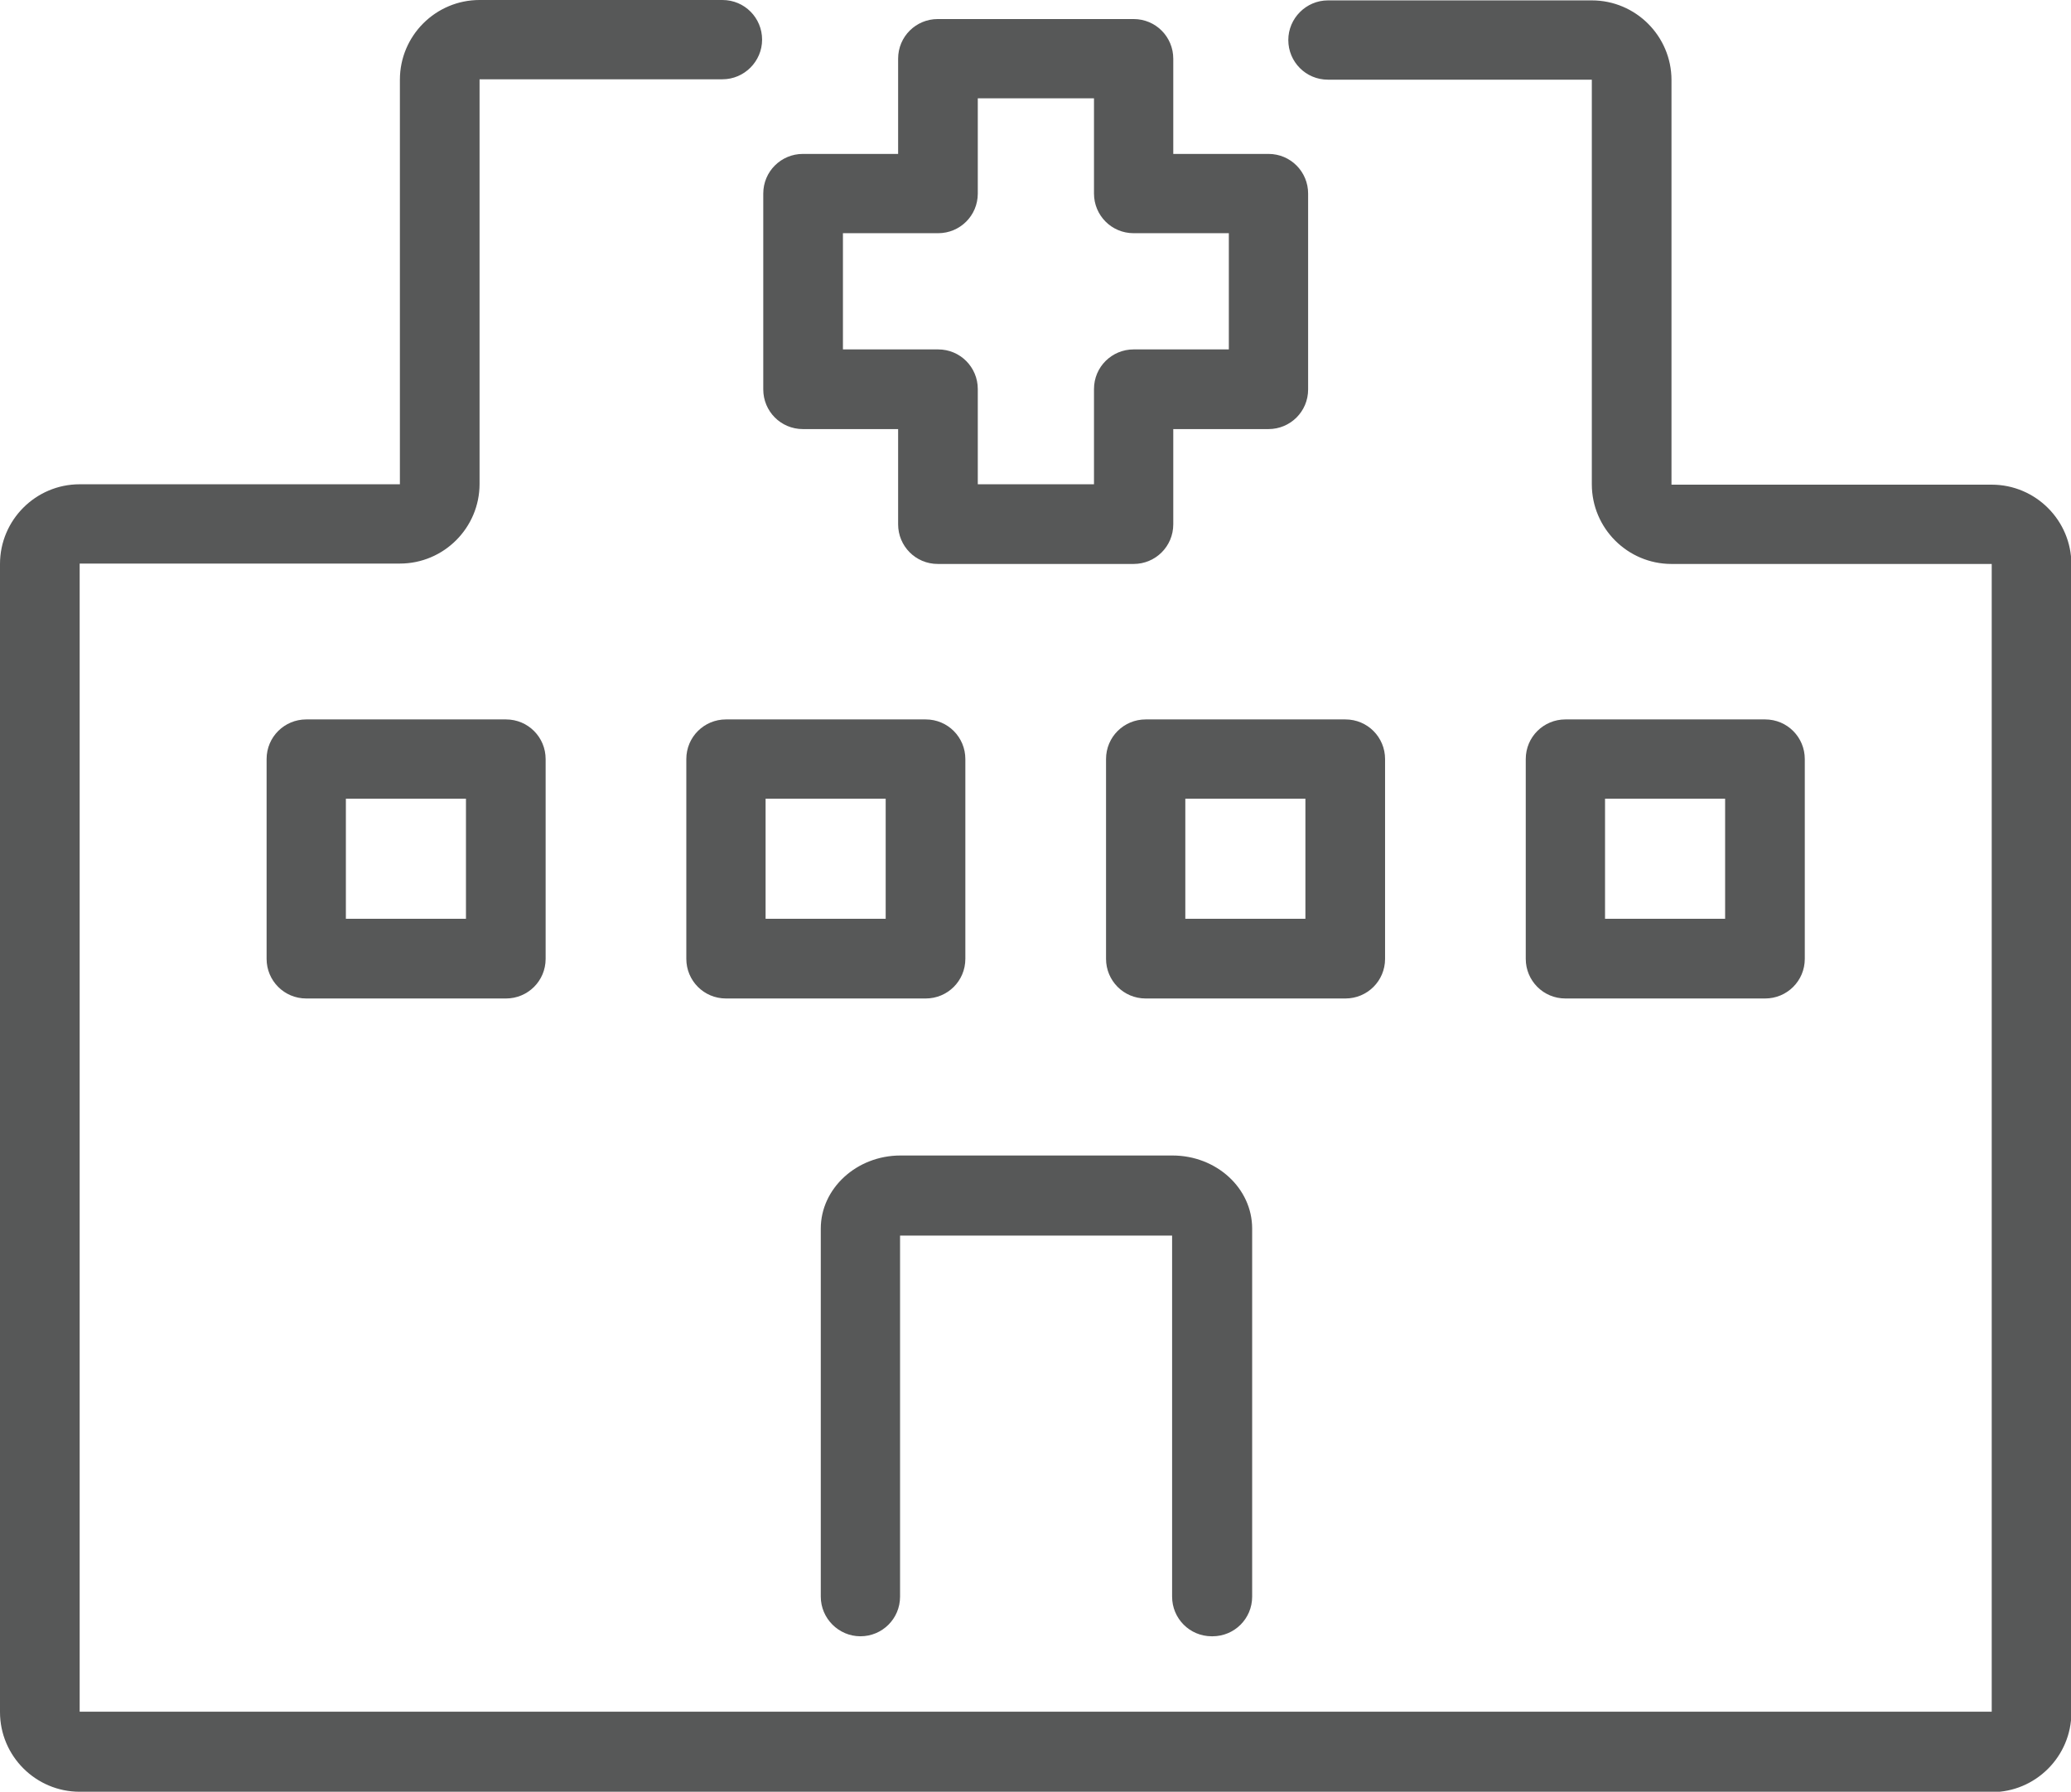
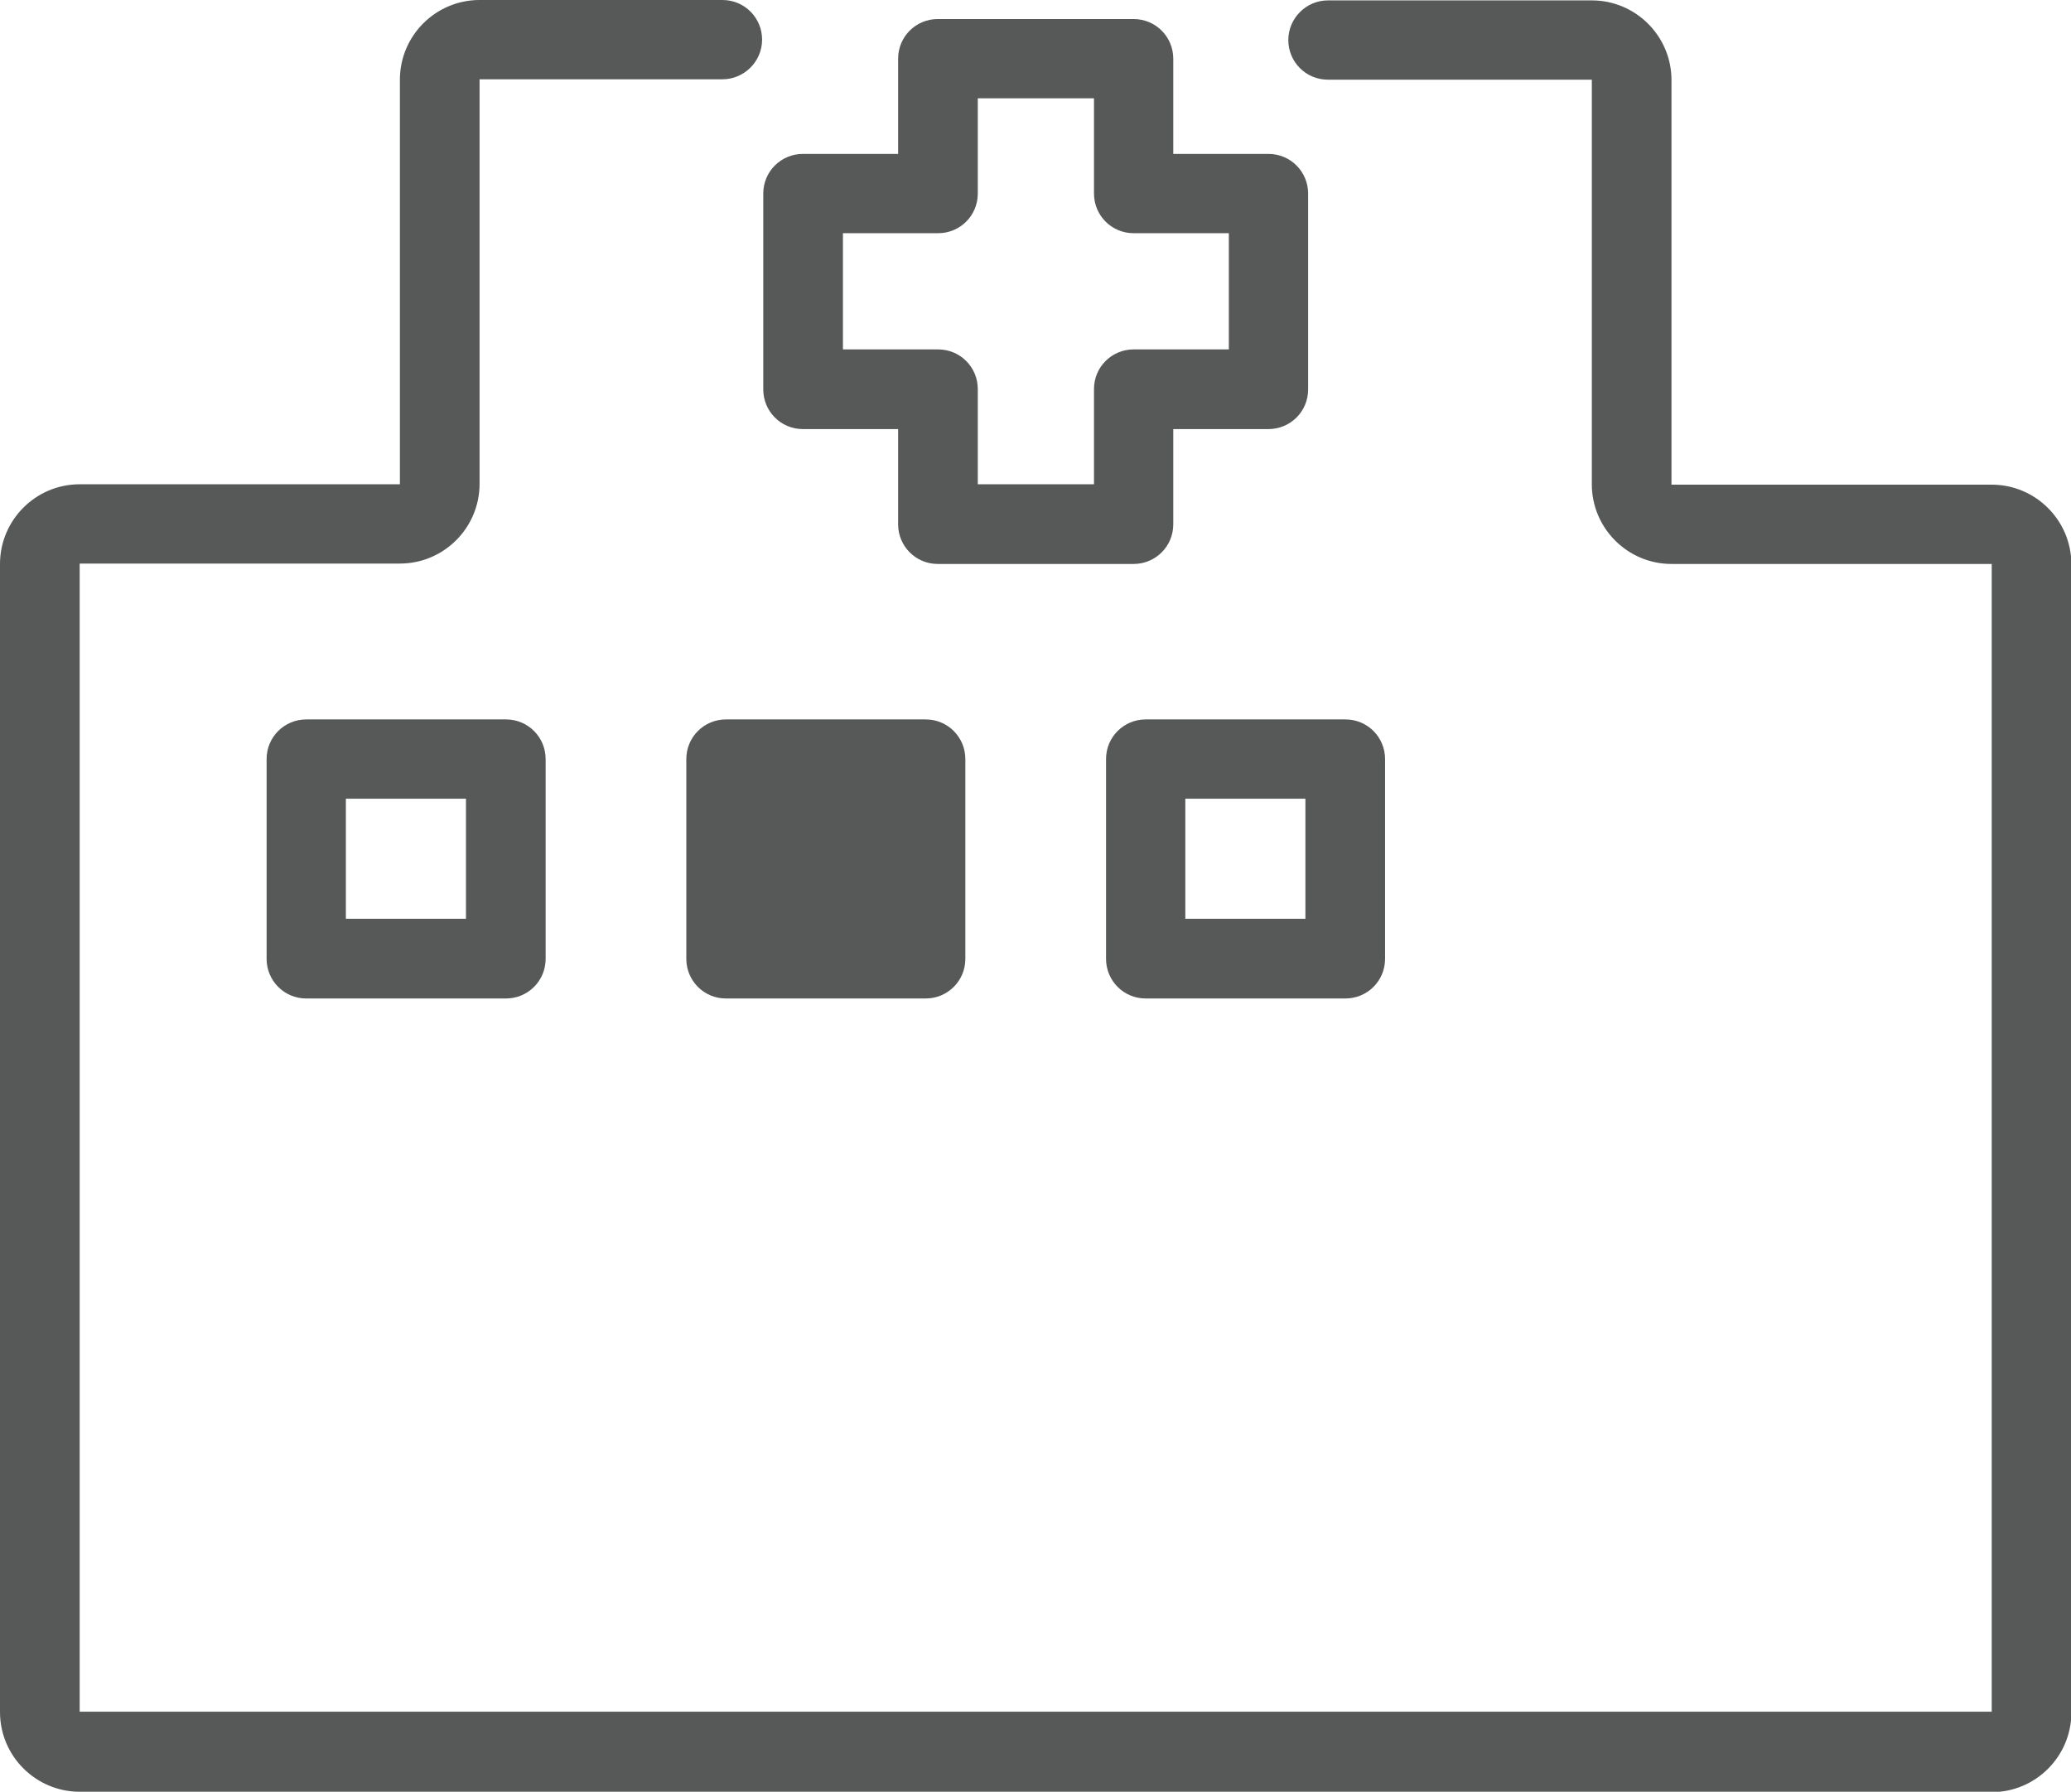
<svg xmlns="http://www.w3.org/2000/svg" id="_레이어_2" data-name="레이어 2" viewBox="0 0 53.29 46.1">
  <defs>
    <style>
      .cls-1 {
        fill: #575858;
      }
    </style>
  </defs>
  <g id="_아이콘" data-name="아이콘">
    <g>
      <path class="cls-1" d="m51.25,46.1H2.05c-1.13,0-2.05-.92-2.05-2.05V14.51c0-1.13.92-2.05,2.05-2.05h8.24V2.05c0-1.13.92-2.05,2.05-2.05h6.25c.57,0,1.02.46,1.02,1.02s-.46,1.02-1.02,1.02h-6.25v10.41c0,1.13-.92,2.05-2.05,2.05H2.05v29.54h49.2V14.51h-8.24c-1.13,0-2.05-.92-2.05-2.05V2.05h-6.79c-.57,0-1.02-.46-1.02-1.02s.46-1.02,1.02-1.02h6.79c1.13,0,2.05.92,2.05,2.05v10.41h8.24c1.13,0,2.05.92,2.05,2.05v29.54c0,1.13-.92,2.05-2.05,2.05Z" />
-       <path class="cls-1" d="m31.18,42.1c-.57,0-1.02-.46-1.02-1.02v-9.29h-7v9.29c0,.57-.46,1.02-1.02,1.02s-1.02-.46-1.02-1.02v-9.47c0-1.03.92-1.88,2.05-1.88h7c1.13,0,2.05.84,2.05,1.88v9.47c0,.57-.46,1.02-1.02,1.02Z" />
      <path class="cls-1" d="m29.17,14.51h-5.04c-.57,0-1.02-.46-1.02-1.02v-2.45h-2.45c-.57,0-1.02-.46-1.02-1.02v-5.04c0-.57.46-1.02,1.02-1.02h2.45V1.51c0-.57.46-1.02,1.02-1.02h5.04c.57,0,1.02.46,1.02,1.02v2.45h2.45c.57,0,1.02.46,1.02,1.02v5.04c0,.57-.46,1.02-1.02,1.02h-2.45v2.45c0,.57-.46,1.02-1.02,1.02Zm-4.01-2.05h2.99v-2.45c0-.57.46-1.02,1.02-1.02h2.45v-2.99h-2.45c-.57,0-1.02-.46-1.02-1.02v-2.45h-2.99v2.45c0,.57-.46,1.02-1.02,1.02h-2.45v2.99h2.45c.57,0,1.02.46,1.02,1.02v2.45Z" />
      <g>
        <path class="cls-1" d="m13.02,25.69h-5.14c-.57,0-1.02-.46-1.02-1.02v-5.14c0-.57.46-1.02,1.02-1.02h5.14c.57,0,1.02.46,1.02,1.02v5.14c0,.57-.46,1.02-1.02,1.02Zm-4.12-2.05h3.09v-3.09h-3.09v3.09Z" />
-         <path class="cls-1" d="m23.82,25.69h-5.14c-.57,0-1.02-.46-1.02-1.02v-5.14c0-.57.46-1.02,1.02-1.02h5.14c.57,0,1.02.46,1.02,1.02v5.14c0,.57-.46,1.02-1.02,1.02Zm-4.12-2.05h3.09v-3.09h-3.09v3.09Z" />
+         <path class="cls-1" d="m23.82,25.69h-5.14c-.57,0-1.02-.46-1.02-1.02v-5.14c0-.57.46-1.02,1.02-1.02h5.14c.57,0,1.02.46,1.02,1.02v5.14c0,.57-.46,1.02-1.02,1.02Zm-4.12-2.05h3.09v-3.09v3.09Z" />
        <path class="cls-1" d="m34.62,25.69h-5.14c-.57,0-1.02-.46-1.02-1.02v-5.14c0-.57.46-1.02,1.02-1.02h5.14c.57,0,1.02.46,1.02,1.02v5.14c0,.57-.46,1.02-1.02,1.02Zm-4.12-2.05h3.09v-3.09h-3.09v3.09Z" />
-         <path class="cls-1" d="m45.42,25.69h-5.14c-.57,0-1.02-.46-1.02-1.02v-5.14c0-.57.46-1.02,1.02-1.02h5.14c.57,0,1.02.46,1.02,1.02v5.14c0,.57-.46,1.02-1.02,1.02Zm-4.12-2.05h3.09v-3.09h-3.09v3.09Z" />
      </g>
    </g>
  </g>
</svg>